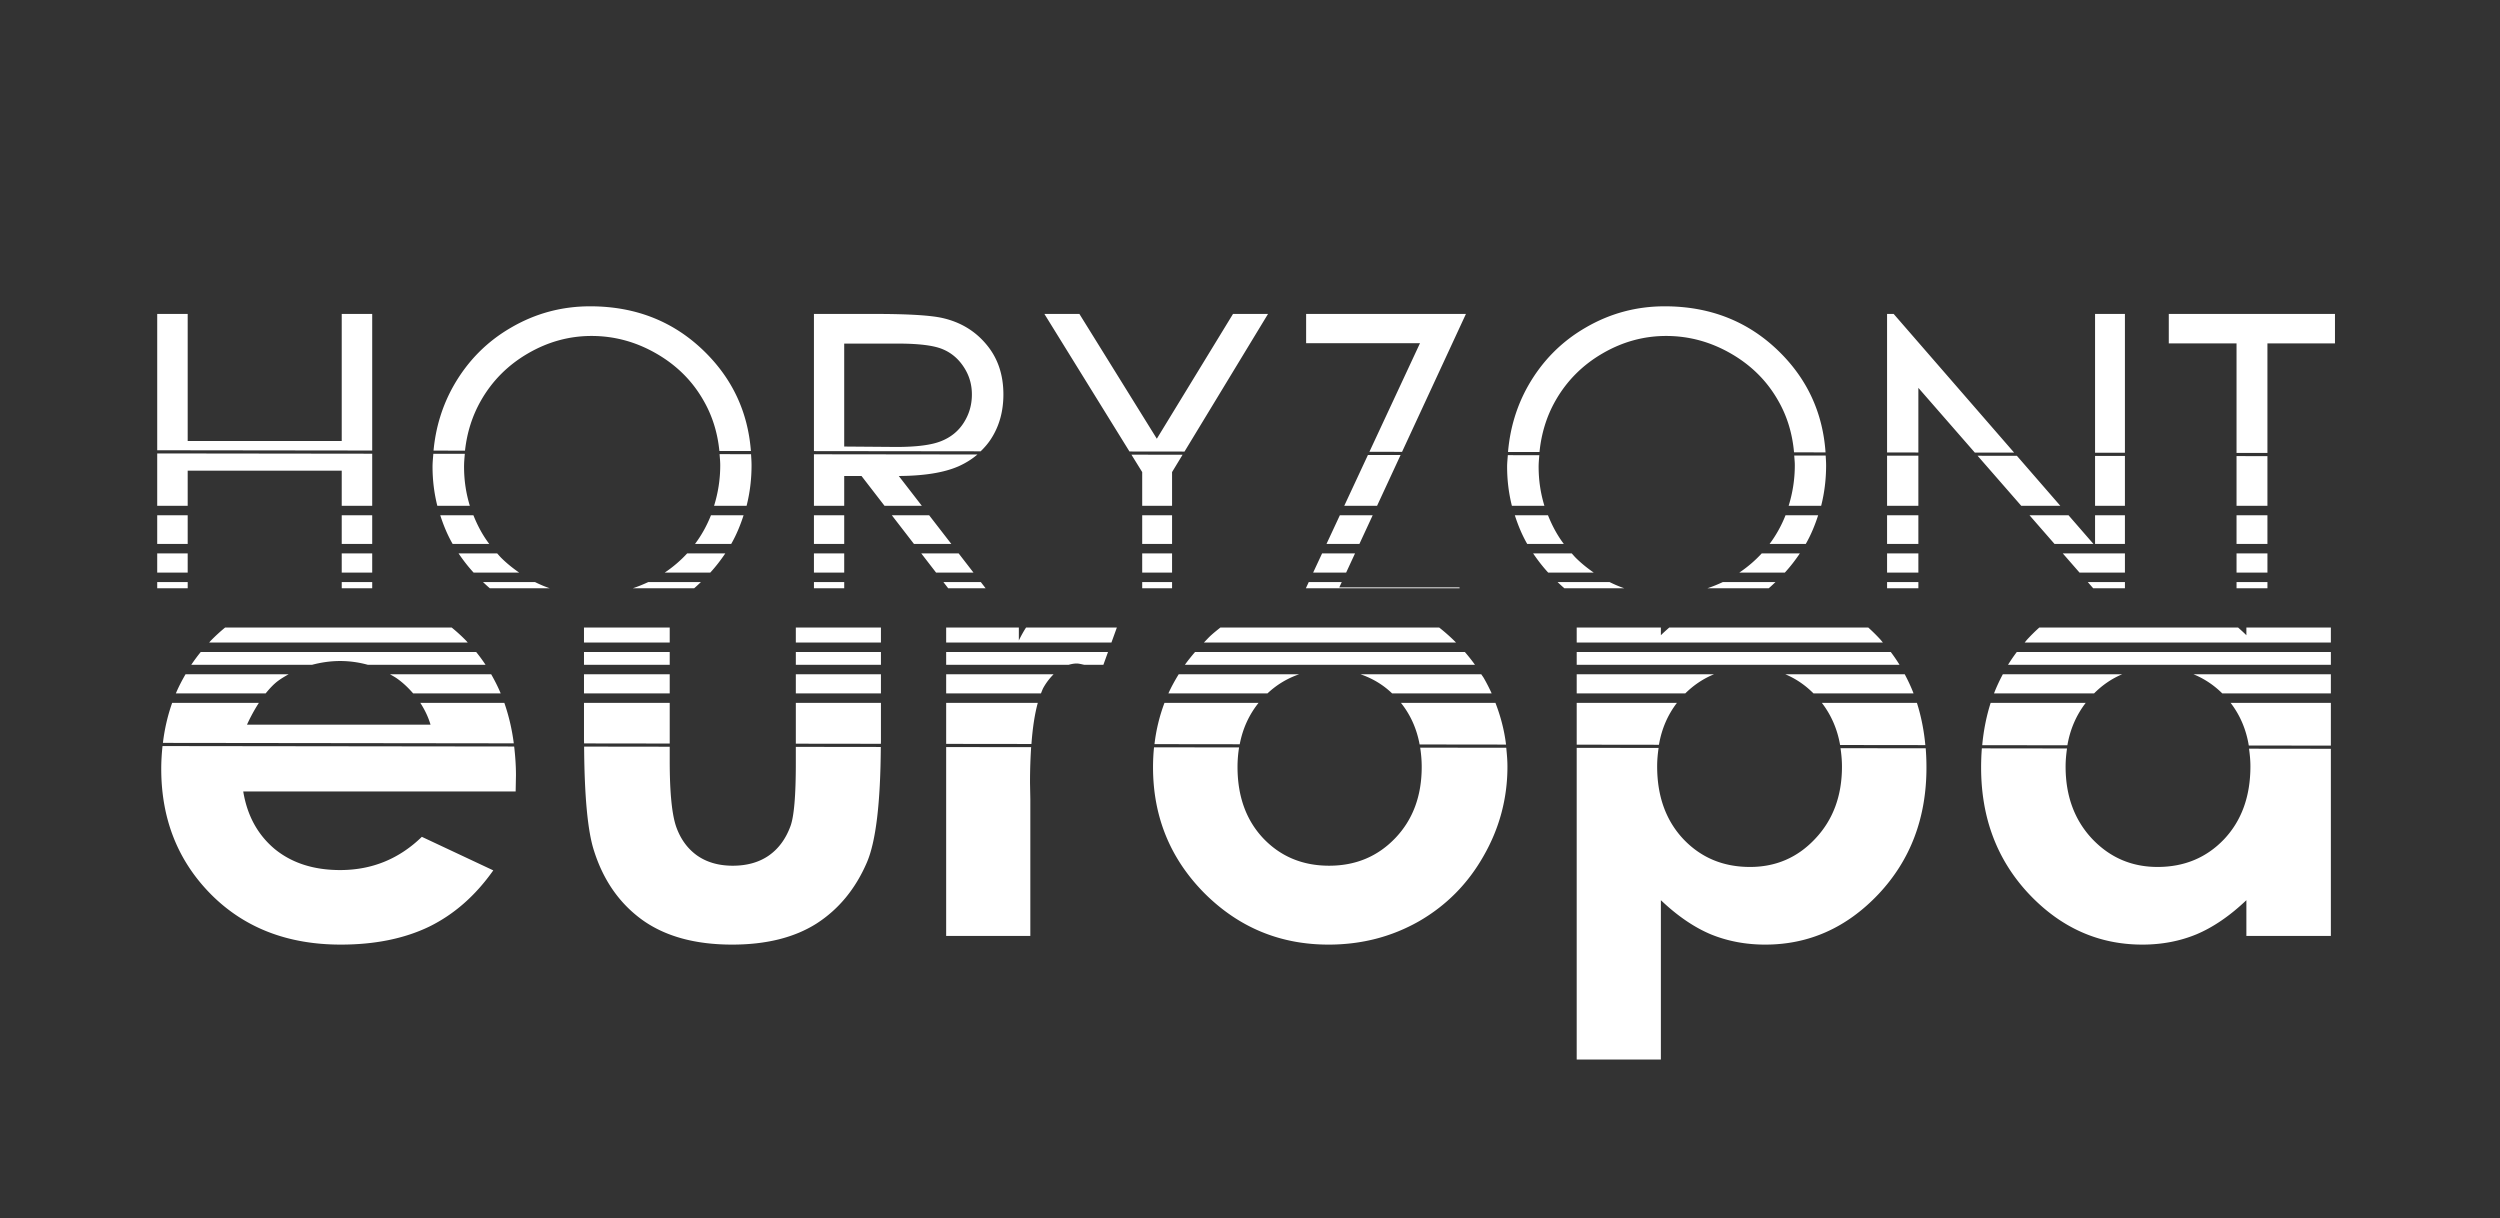
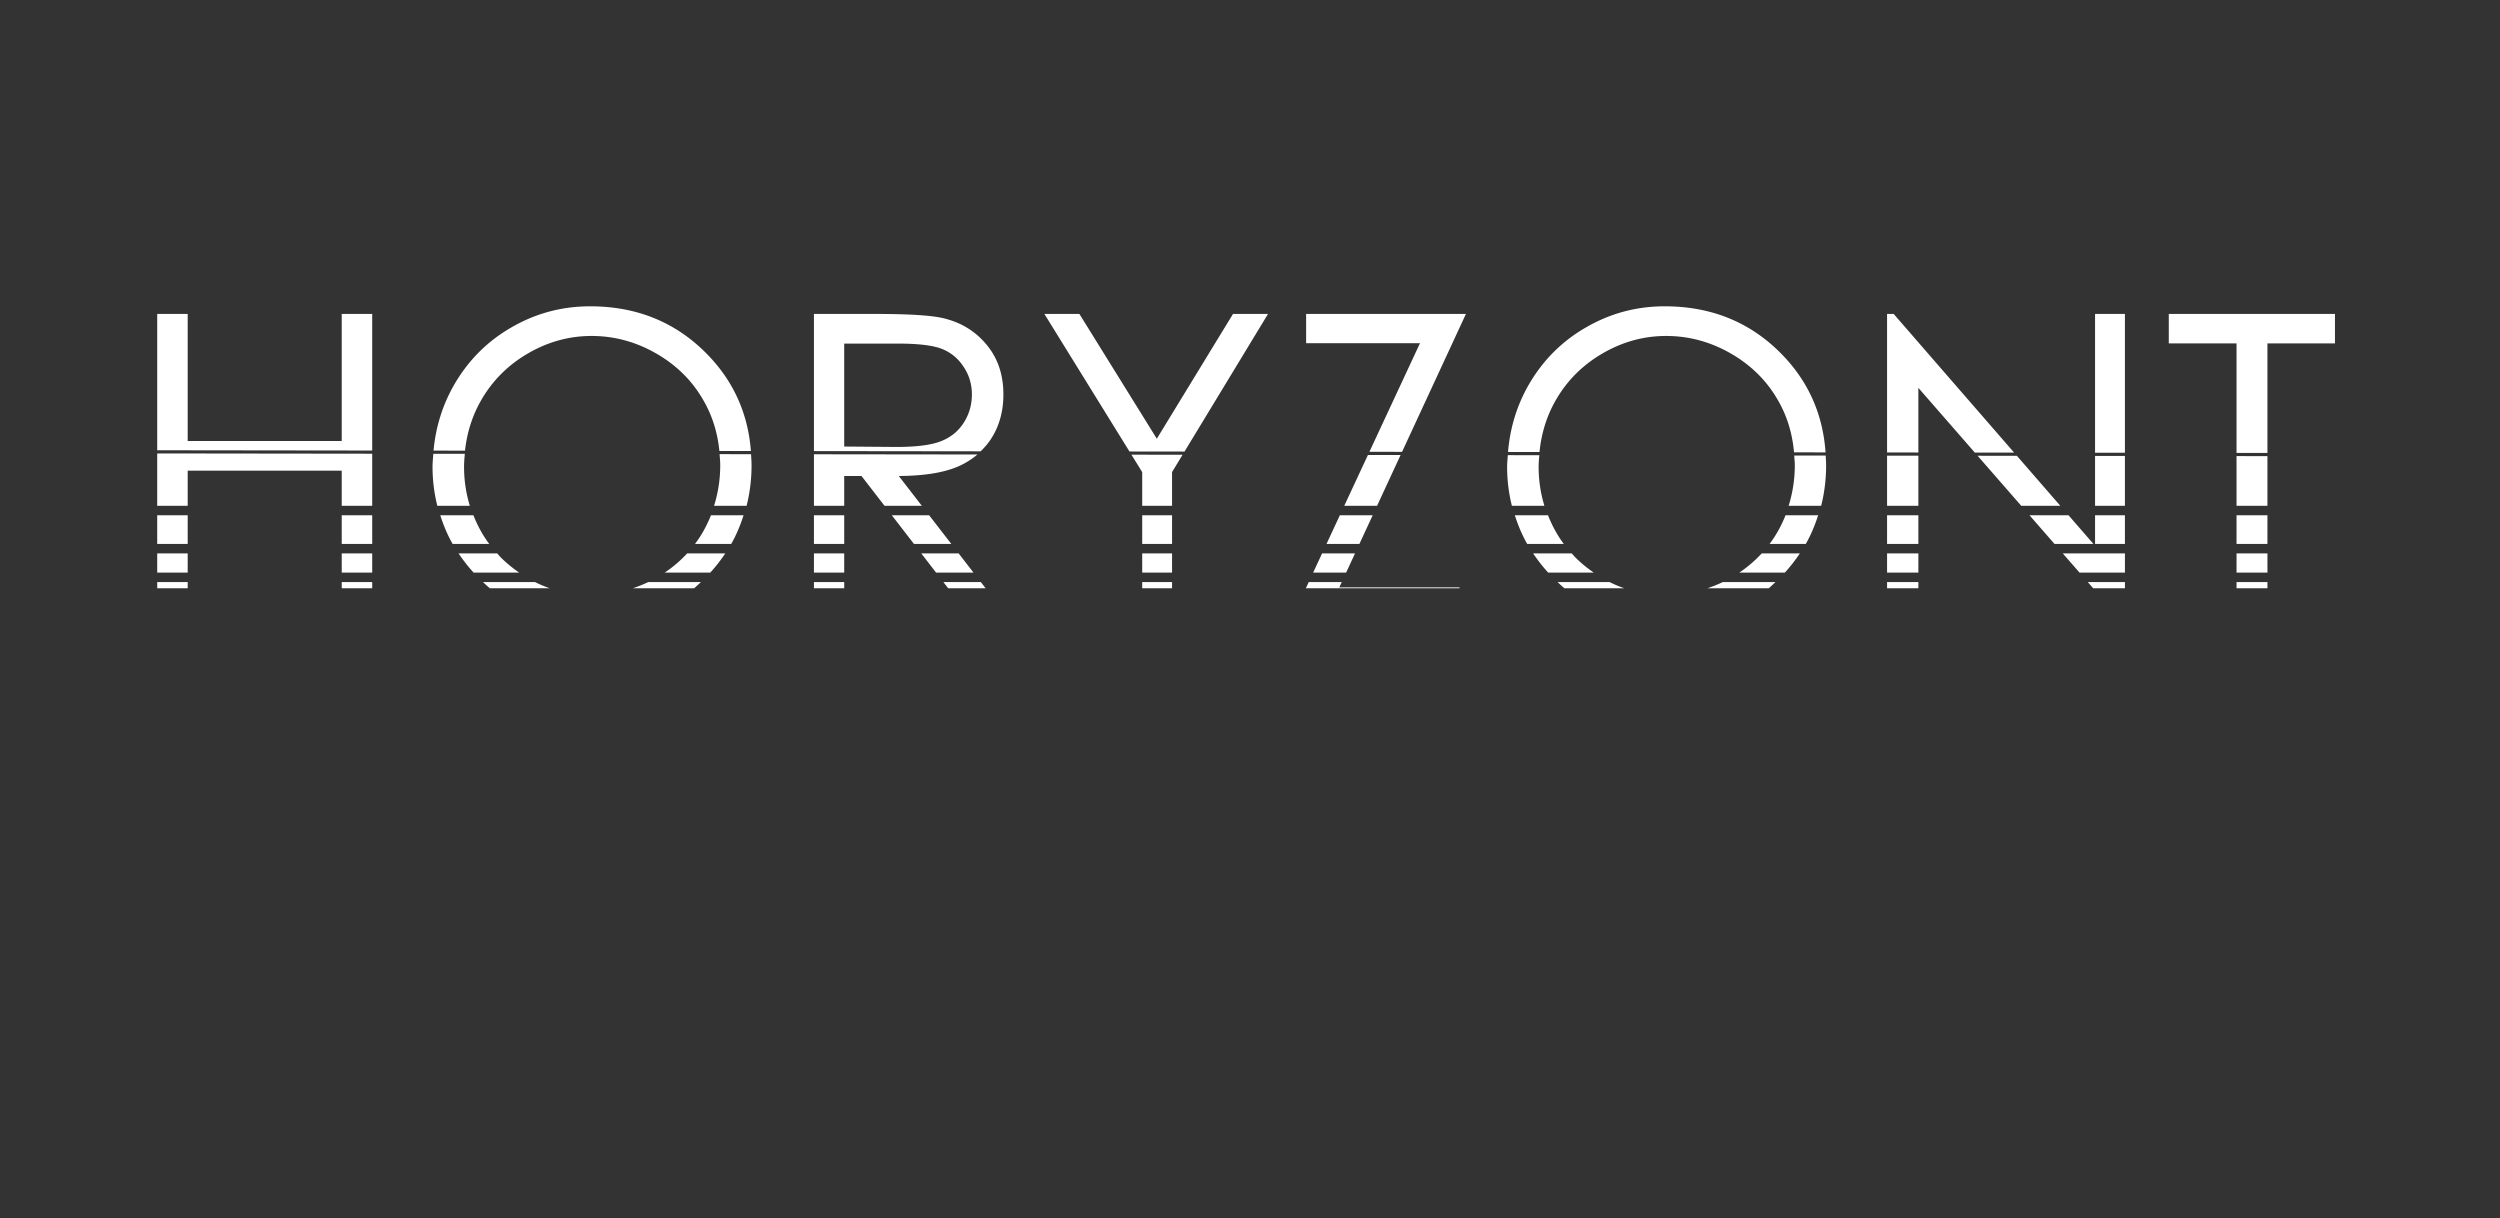
<svg xmlns="http://www.w3.org/2000/svg" id="PL" width="786" height="383" version="1.1">
  <rect width="100%" height="100%" fill="#333333" stroke="none" />
  <defs id="defs1">
    <style id="style1">.cls-3,.cls-5{fill:#fff;fill-rule:evenodd}.cls-5{stroke:#fff}.cls-5{stroke-width:1.96px}</style>
  </defs>
-   <path id="europa" fill="#fff" d="M70.773 197.299a56.803 56.803 0 0 0-4.453 4.08c-.197.202-.361.42-.554.625h81.287c-.193-.203-.36-.424-.557-.625a54.056 54.056 0 0 0-4.48-4.08H70.773zm112.832 0v4.705h26.954v-4.705h-26.954zm66.602 0v4.705h26.758v-4.705h-26.758zm47.266 0v4.705h51.964l1.704-4.705h-28.55a35.402 35.402 0 0 0-2.267 4.08v-4.08h-22.851zm86.214 0c-.979.784-1.96 1.56-2.914 2.42-.809.735-1.503 1.523-2.253 2.285h79.248a57.33 57.33 0 0 0-5.288-4.705h-68.793zm112.028 0v4.705h96.262c-.293-.333-.55-.689-.852-1.016a56.558 56.558 0 0 0-3.738-3.69h-62.574c-.886.784-1.773 1.56-2.633 2.42v-2.42h-26.465zm145.437 0a56.56 56.56 0 0 0-3.738 3.69c-.303.326-.559.682-.851 1.015h96.261v-4.705h-26.562v2.42c-.85-.86-1.728-1.637-2.604-2.42h-62.506zM63.12 204.98a54.016 54.016 0 0 0-2.98 4.024h38.007c2.787-.73 5.694-1.18 8.8-1.18 3.07 0 5.943.432 8.671 1.18h37.033a51.49 51.49 0 0 0-2.949-4.024H63.12zm120.486 0v4.024h26.954v-4.024h-26.954zm66.602 0v4.024h26.758v-4.024h-26.758zm47.266 0v4.024h38.54c.804-.222 1.618-.399 2.475-.399.687 0 1.528.218 2.342.399h6.076l1.455-4.024h-50.888zm78.257 0c-1.122 1.315-2.213 2.644-3.193 4.024h91.182c-.988-1.404-2.065-2.726-3.168-4.024h-84.82zm119.985 0v4.024h101.492a51.272 51.272 0 0 0-2.752-4.024h-98.74zm138.369 0a51.264 51.264 0 0 0-2.752 4.024h101.492v-4.024h-98.74zm-575.75 7c-1.126 1.95-2.172 3.941-3.047 6.024h28.238c1.263-1.566 2.551-2.939 3.89-3.93 1.07-.797 2.206-1.449 3.345-2.094H58.334zm64.256 0c.78.46 1.58.874 2.324 1.41 1.923 1.37 3.528 2.943 4.98 4.614h27.522c-.866-2.095-1.893-4.084-2.994-6.024H122.59zm61.015 0v6.024h26.954v-6.024h-26.954zm66.602 0v6.024h26.758v-6.024h-26.758zm47.266 0v6.024h29.806c.25-.608.482-1.276.76-1.781a19.55 19.55 0 0 1 3.219-4.243h-33.785zm73.115 0c-1.201 1.954-2.313 3.948-3.244 6.024h31.15c2.958-2.788 6.306-4.754 9.98-6.024h-37.886zm57.113 0c3.722 1.27 7.071 3.235 9.98 6.024h31.298a56.613 56.613 0 0 0-2.463-4.809c-.246-.427-.555-.796-.81-1.215H427.7zm68.014 0v6.024h34.14c2.693-2.66 5.712-4.664 9.055-6.024h-43.195zm65.555 0c3.28 1.361 6.243 3.37 8.89 6.024h31.46c-.795-2.087-1.748-4.078-2.774-6.024H561.27zm68.423 0c-1.026 1.946-1.979 3.937-2.773 6.024h31.457c2.646-2.655 5.601-4.663 8.865-6.024h-37.549zm59.909 0c3.358 1.36 6.388 3.365 9.082 6.024h34.14v-6.024h-43.222zm-635.479 9a58.622 58.622 0 0 0-2.9 12.584l110.312.14c-.581-4.511-1.588-8.742-2.972-12.724h-26.417c1.356 2.106 2.476 4.364 3.217 6.864H77.648a53.641 53.641 0 0 1 3.74-6.864H54.124zm129.482 0v11.258c0 .54.024.964.026 1.492l26.928.036V220.98h-26.954zm66.602 0v12.834l26.74.034c.001-.297.018-.529.018-.828v-12.04h-26.758zm47.266 0v12.895l26.814.033c.386-5.278 1.064-9.546 1.994-12.928h-28.808zm68.638 0a54.657 54.657 0 0 0-3.142 12.977l26.804.033c.94-4.952 2.935-9.276 5.92-13.01h-29.582zm74.346 0c2.969 3.722 4.951 8.066 5.87 13.08l27.171.036c-.548-4.527-1.7-8.888-3.332-13.116h-29.709zm55.258 0v13.143l25.857.033c.86-5.043 2.777-9.415 5.657-13.176h-31.514zm77.076 0c2.918 3.806 4.86 8.202 5.736 13.249l26.797.033c-.434-4.701-1.329-9.12-2.646-13.282H572.79zm53.068 0c-1.32 4.168-2.215 8.594-2.648 13.303l26.775.035c.868-5.085 2.824-9.51 5.762-13.338H625.86zm75.448 0c2.928 3.819 4.869 8.265 5.71 13.409l25.807.033V220.98h-31.517zM51.094 234.564c-.239 2.327-.399 4.694-.399 7.147 0 15.82 5.241 29.004 15.723 39.55 10.482 10.482 24.056 15.723 40.723 15.723 10.742 0 20.02-1.888 27.832-5.664 7.812-3.84 14.518-9.733 20.117-17.675l-22.461-10.547c-7.162 6.966-15.723 10.449-25.684 10.449-8.333 0-15.202-2.214-20.605-6.64-5.339-4.493-8.626-10.515-9.863-18.067h85.644l.098-5.078c0-3.143-.228-6.136-.563-9.059l-110.562-.139zm132.552.166c.105 15.563 1.112 26.56 3.084 32.665 2.93 9.31 7.976 16.569 15.137 21.777 7.227 5.208 16.667 7.812 28.32 7.812 10.743 0 19.597-2.213 26.563-6.64 6.966-4.492 12.24-10.905 15.82-19.239 2.826-6.592 4.255-18.767 4.356-36.257l-26.719-.034v5.237c0 10.026-.553 16.569-1.66 19.629-1.498 4.101-3.809 7.226-6.934 9.375-3.06 2.083-6.803 3.125-11.23 3.125-4.427 0-8.17-1.075-11.23-3.223-2.995-2.148-5.176-5.143-6.544-8.984-1.367-3.907-2.05-10.84-2.05-20.801v-4.406l-26.913-.036zm113.827.145v59.375h26.464v-42.969l-.097-5.176c0-4.144.135-7.813.353-11.197l-26.72-.033zm65.35.082a63.788 63.788 0 0 0-.311 6.266c0 15.494 5.37 28.678 16.113 39.55 10.807 10.808 23.828 16.211 39.063 16.211 10.351 0 19.824-2.441 28.417-7.324 8.594-4.948 15.365-11.784 20.313-20.508 5.013-8.724 7.52-18.099 7.52-28.125 0-2.012-.174-3.975-.375-5.931l-27.057-.034c.296 1.935.478 3.942.478 6.063 0 9.115-2.767 16.57-8.3 22.363-5.534 5.795-12.468 8.692-20.801 8.692-8.333 0-15.235-2.865-20.703-8.594-5.404-5.73-8.106-13.216-8.106-22.461 0-2.142.18-4.178.49-6.135l-26.742-.033zm132.892.166v97.994h26.465V283.02c5.208 4.947 10.449 8.528 15.722 10.742 5.274 2.148 10.97 3.222 17.09 3.222 13.737 0 25.619-5.306 35.645-15.918 10.026-10.677 15.039-23.925 15.039-39.746 0-2.067-.079-4.085-.233-6.058l-26.787-.033c.27 1.86.457 3.773.457 5.798 0 9.18-2.8 16.732-8.398 22.657-5.534 5.924-12.37 8.886-20.508 8.886-8.398 0-15.365-2.897-20.898-8.691-5.534-5.86-8.301-13.51-8.301-22.95 0-2.02.19-3.92.455-5.773l-25.748-.033zm127.377.16a77.894 77.894 0 0 0-.229 6.037c0 15.82 5.013 29.07 15.04 39.746 10.025 10.612 21.907 15.918 35.644 15.918 6.12 0 11.784-1.074 16.992-3.222 5.274-2.214 10.514-5.795 15.723-10.742v11.23h26.562v-58.828l-25.728-.033c.243 1.784.435 3.601.435 5.54 0 9.44-2.767 17.09-8.3 22.95-5.534 5.794-12.5 8.691-20.899 8.691-8.138 0-15.006-2.962-20.605-8.886-5.534-5.925-8.301-13.477-8.301-22.657 0-1.993.185-3.874.447-5.709l-26.781-.035z" font-family="Century Gothic" font-size="200" font-weight="700" text-anchor="middle" />
  <path id="HORYZONT" fill="#fff" d="M-304.004-147.264c-13.411 0-25.877 3.351-37.4 10.057-11.524 6.64-20.639 15.851-27.345 27.635-5.392 9.569-8.48 19.838-9.494 30.738l14.927.017c.933-8.545 3.42-16.465 7.553-23.723 5.338-9.375 12.763-16.828 22.268-22.362 9.505-5.534 19.563-8.302 30.175-8.302 10.807 0 21.028 2.768 30.663 8.302 9.636 5.534 17.09 12.923 22.363 22.168 4.252 7.31 6.737 15.355 7.603 24.07l14.95.021c-1.416-18.274-8.613-33.901-21.673-46.845-14.648-14.519-32.845-21.776-54.59-21.776zm509.571 0c-13.411 0-25.88 3.351-37.404 10.057-11.523 6.64-20.638 15.851-27.343 27.635-5.499 9.757-8.588 20.245-9.533 31.386l14.927.017c.874-8.79 3.359-16.933 7.594-24.37 5.339-9.376 12.76-16.83 22.265-22.363 9.505-5.534 19.566-8.302 30.178-8.302 10.807 0 21.028 2.768 30.664 8.302 9.635 5.534 17.088 12.923 22.362 22.168 4.355 7.49 6.837 15.756 7.638 24.719l14.942.02c-1.295-18.55-8.487-34.399-21.7-47.493-14.648-14.519-32.845-21.776-54.59-21.776zm-714.843 3.611v64.65l101.95.13v-64.78h-14.452v60.255h-73.046v-60.255h-14.452zm311.424 0v65.048l79.062.1c1.97-1.912 3.755-3.989 5.214-6.36 3.711-5.924 5.568-12.79 5.568-20.603 0-9.375-2.668-17.255-8.007-23.635-5.338-6.445-12.272-10.644-20.8-12.597-5.665-1.302-16.473-1.953-32.423-1.953h-28.614zm109.278 0 40.35 65.237 26.1.035 39.605-65.272H.878l-36.131 59.18-36.72-59.18h-16.6zm124.122 0v13.867H89.55L65.555-78.272l15.484.02 30.29-65.4h-75.78zm275.488 0v65.694l14.841.02v-30.655l26.77 30.688 18.638.023-57.126-65.77h-3.123zm98.631 0v65.82l14.161.018v-65.838h-14.16zm34.962 0v13.967h32.128v51.939l14.65.017v-51.956h32.03v-13.967H444.63zm-628.125 14.064h25.293c9.83 0 16.86.847 21.093 2.54 4.231 1.692 7.65 4.524 10.254 8.495 2.604 3.906 3.907 8.268 3.907 13.086 0 4.948-1.303 9.438-3.907 13.474-2.539 3.972-6.118 6.87-10.74 8.694-4.558 1.823-11.623 2.733-21.193 2.733l-24.707-.194v-48.828zm-325.78 52.095v24.822h14.452v-16.665h73.046v16.665h14.453v-24.692l-101.951-.13zm130.939.168c-.152 2.036-.375 4.051-.375 6.133 0 6.488.793 12.647 2.263 18.521h15.419c-1.77-5.79-2.74-11.939-2.74-18.52 0-2.088.187-4.1.362-6.116l-14.93-.018zm135.734.17c.134 1.749.318 3.476.318 5.28 0 6.781-1.051 13.152-2.922 19.204h15.419c1.537-6.073 2.348-12.462 2.348-19.204 0-1.789-.129-3.518-.233-5.259l-14.93-.02zm44.751.06v24.424h14.356v-14.125h8.204l10.903 14.125h17.696l-10.924-14.125c12.044-.066 21.483-1.595 28.32-4.59 3.388-1.517 6.38-3.391 8.984-5.612l-77.539-.097zm150.559.191 5.105 8.252v15.981h14.161v-15.981l4.987-8.222-24.253-.03zm112.147.142-11.22 24.091h15.56l11.146-24.07-15.486-.021zm66.341.085c-.12 1.826-.335 3.623-.335 5.485 0 6.488.792 12.647 2.262 18.521h15.419c-1.77-5.79-2.74-11.939-2.74-18.52 0-1.867.184-3.658.324-5.468l-14.93-.018zm135.812.17c.103 1.54.277 3.05.277 4.632 0 6.781-1.05 13.152-2.92 19.204h15.42c1.535-6.073 2.344-12.462 2.344-19.204 0-1.568-.123-3.08-.203-4.61l-14.918-.021zm44.03.057v23.78h14.84v-23.76l-14.84-.02zm42.927.056 20.694 23.723h18.524l-20.586-23.7-18.632-.023zm55.703.07v23.653h14.161v-23.635l-14.16-.017zm67.09.086v23.567h14.65v-23.55l-14.65-.017zm-986.033 28.057v13.61h14.452v-13.61h-14.452zm87.498 0v13.61h14.453v-13.61h-14.453zm46.72 0c1.522 4.72 3.392 9.293 5.88 13.61h17.365c-3.206-4.224-5.601-8.812-7.524-13.61h-15.722zm128.375 0a60.233 60.233 0 0 1-3.611 7.556 56.5 56.5 0 0 1-3.96 6.054h17.163c2.48-4.31 4.344-8.888 5.877-13.61h-15.469zm48.831 0v13.61h14.356v-13.61h-14.356zm36.93 0 10.505 13.61h17.72l-10.526-13.61h-17.699zm118.734 0v13.61h14.161v-13.61h-14.16zm93.732 0-6.34 13.61h15.608l6.304-13.61H51.544zm82.968 0c1.523 4.72 3.393 9.293 5.88 13.61h17.366c-3.206-4.224-5.6-8.812-7.523-13.61h-15.723zm128.376 0a60.194 60.194 0 0 1-3.611 7.556 56.5 56.5 0 0 1-3.96 6.054h17.163c2.48-4.31 4.345-8.888 5.877-13.61h-15.469zm48.148 0v13.61h14.841v-13.61h-14.84zm67.538 0 11.871 13.61h18.456l-11.821-13.61h-18.506zm31.093 0v13.61h14.161v-13.61h-14.16zm67.09 0v13.61h14.65v-13.61h-14.65zm-986.033 18.1v9.084h14.452v-9.085h-14.452zm87.498 0v9.084h14.453v-9.085h-14.453zm55.404 0c2.125 3.132 4.455 6.18 7.126 9.084h21.596c-2.927-2.036-5.767-4.285-8.443-6.931-.698-.699-1.308-1.437-1.965-2.154h-18.314zm108.39 0a59.42 59.42 0 0 1-10.616 9.084h21.596c2.663-2.9 4.986-5.949 7.109-9.085h-18.088zm60.132 0v9.084h14.356v-9.085h-14.356zm50.9 0 7.014 9.084h17.74l-7.026-9.085h-17.729zm104.764 0v9.084h14.161v-9.085h-14.16zm85.301 0-4.23 9.084h15.643l4.206-9.085H43.113zm100.084 0c2.125 3.132 4.455 6.18 7.126 9.084h21.596c-2.926-2.036-5.767-4.285-8.443-6.931-.698-.699-1.307-1.437-1.964-2.154h-18.315zm108.391 0a59.42 59.42 0 0 1-10.617 9.084h21.596c2.663-2.9 4.986-5.949 7.109-9.085h-18.088zm59.448 0v9.084h14.841v-9.085h-14.84zm83.328 0 7.924 9.084h21.54v-9.085h-29.464zm82.393 0v9.084h14.65v-9.085h-14.65zm-986.033 13.574v2.937h14.452v-2.937h-14.452zm87.498 0v2.937h14.453v-2.937h-14.453zm66.972 0c1.074.992 2.134 2.012 3.238 2.937h28.39c-2.394-.813-4.709-1.818-6.977-2.937h-24.65zm78.411 0c-2.393 1.112-4.819 2.115-7.303 2.937h29.058c1.093-.923 2.142-1.947 3.206-2.937h-24.961zm78.543 0v2.937h14.356v-2.937h-14.356zm61.378 0 2.268 2.937h17.752l-2.271-2.937h-17.75zm94.286 0v2.937h14.161v-2.937h-14.16zm78.98 0-1.367 2.937H108.3v-.395H51.27l1.179-2.542H36.79zm117.973 0c1.073.991 2.132 2.012 3.235 2.937h28.393c-2.394-.813-4.709-1.818-6.976-2.937h-24.652zm78.411 0c-2.392 1.112-4.819 2.115-7.303 2.937h29.059c1.093-.923 2.141-1.947 3.205-2.937h-24.96zm77.86 0v2.937h14.841v-2.937h-14.84zm95.167 0 2.563 2.937h15.062v-2.937h-17.625zm70.554 0v2.937h14.65v-2.937h-14.65z" font-family="Century Gothic" font-size="200" text-anchor="middle" transform="matrix(.663 0 0 .663 387.078 193.941)" />
</svg>